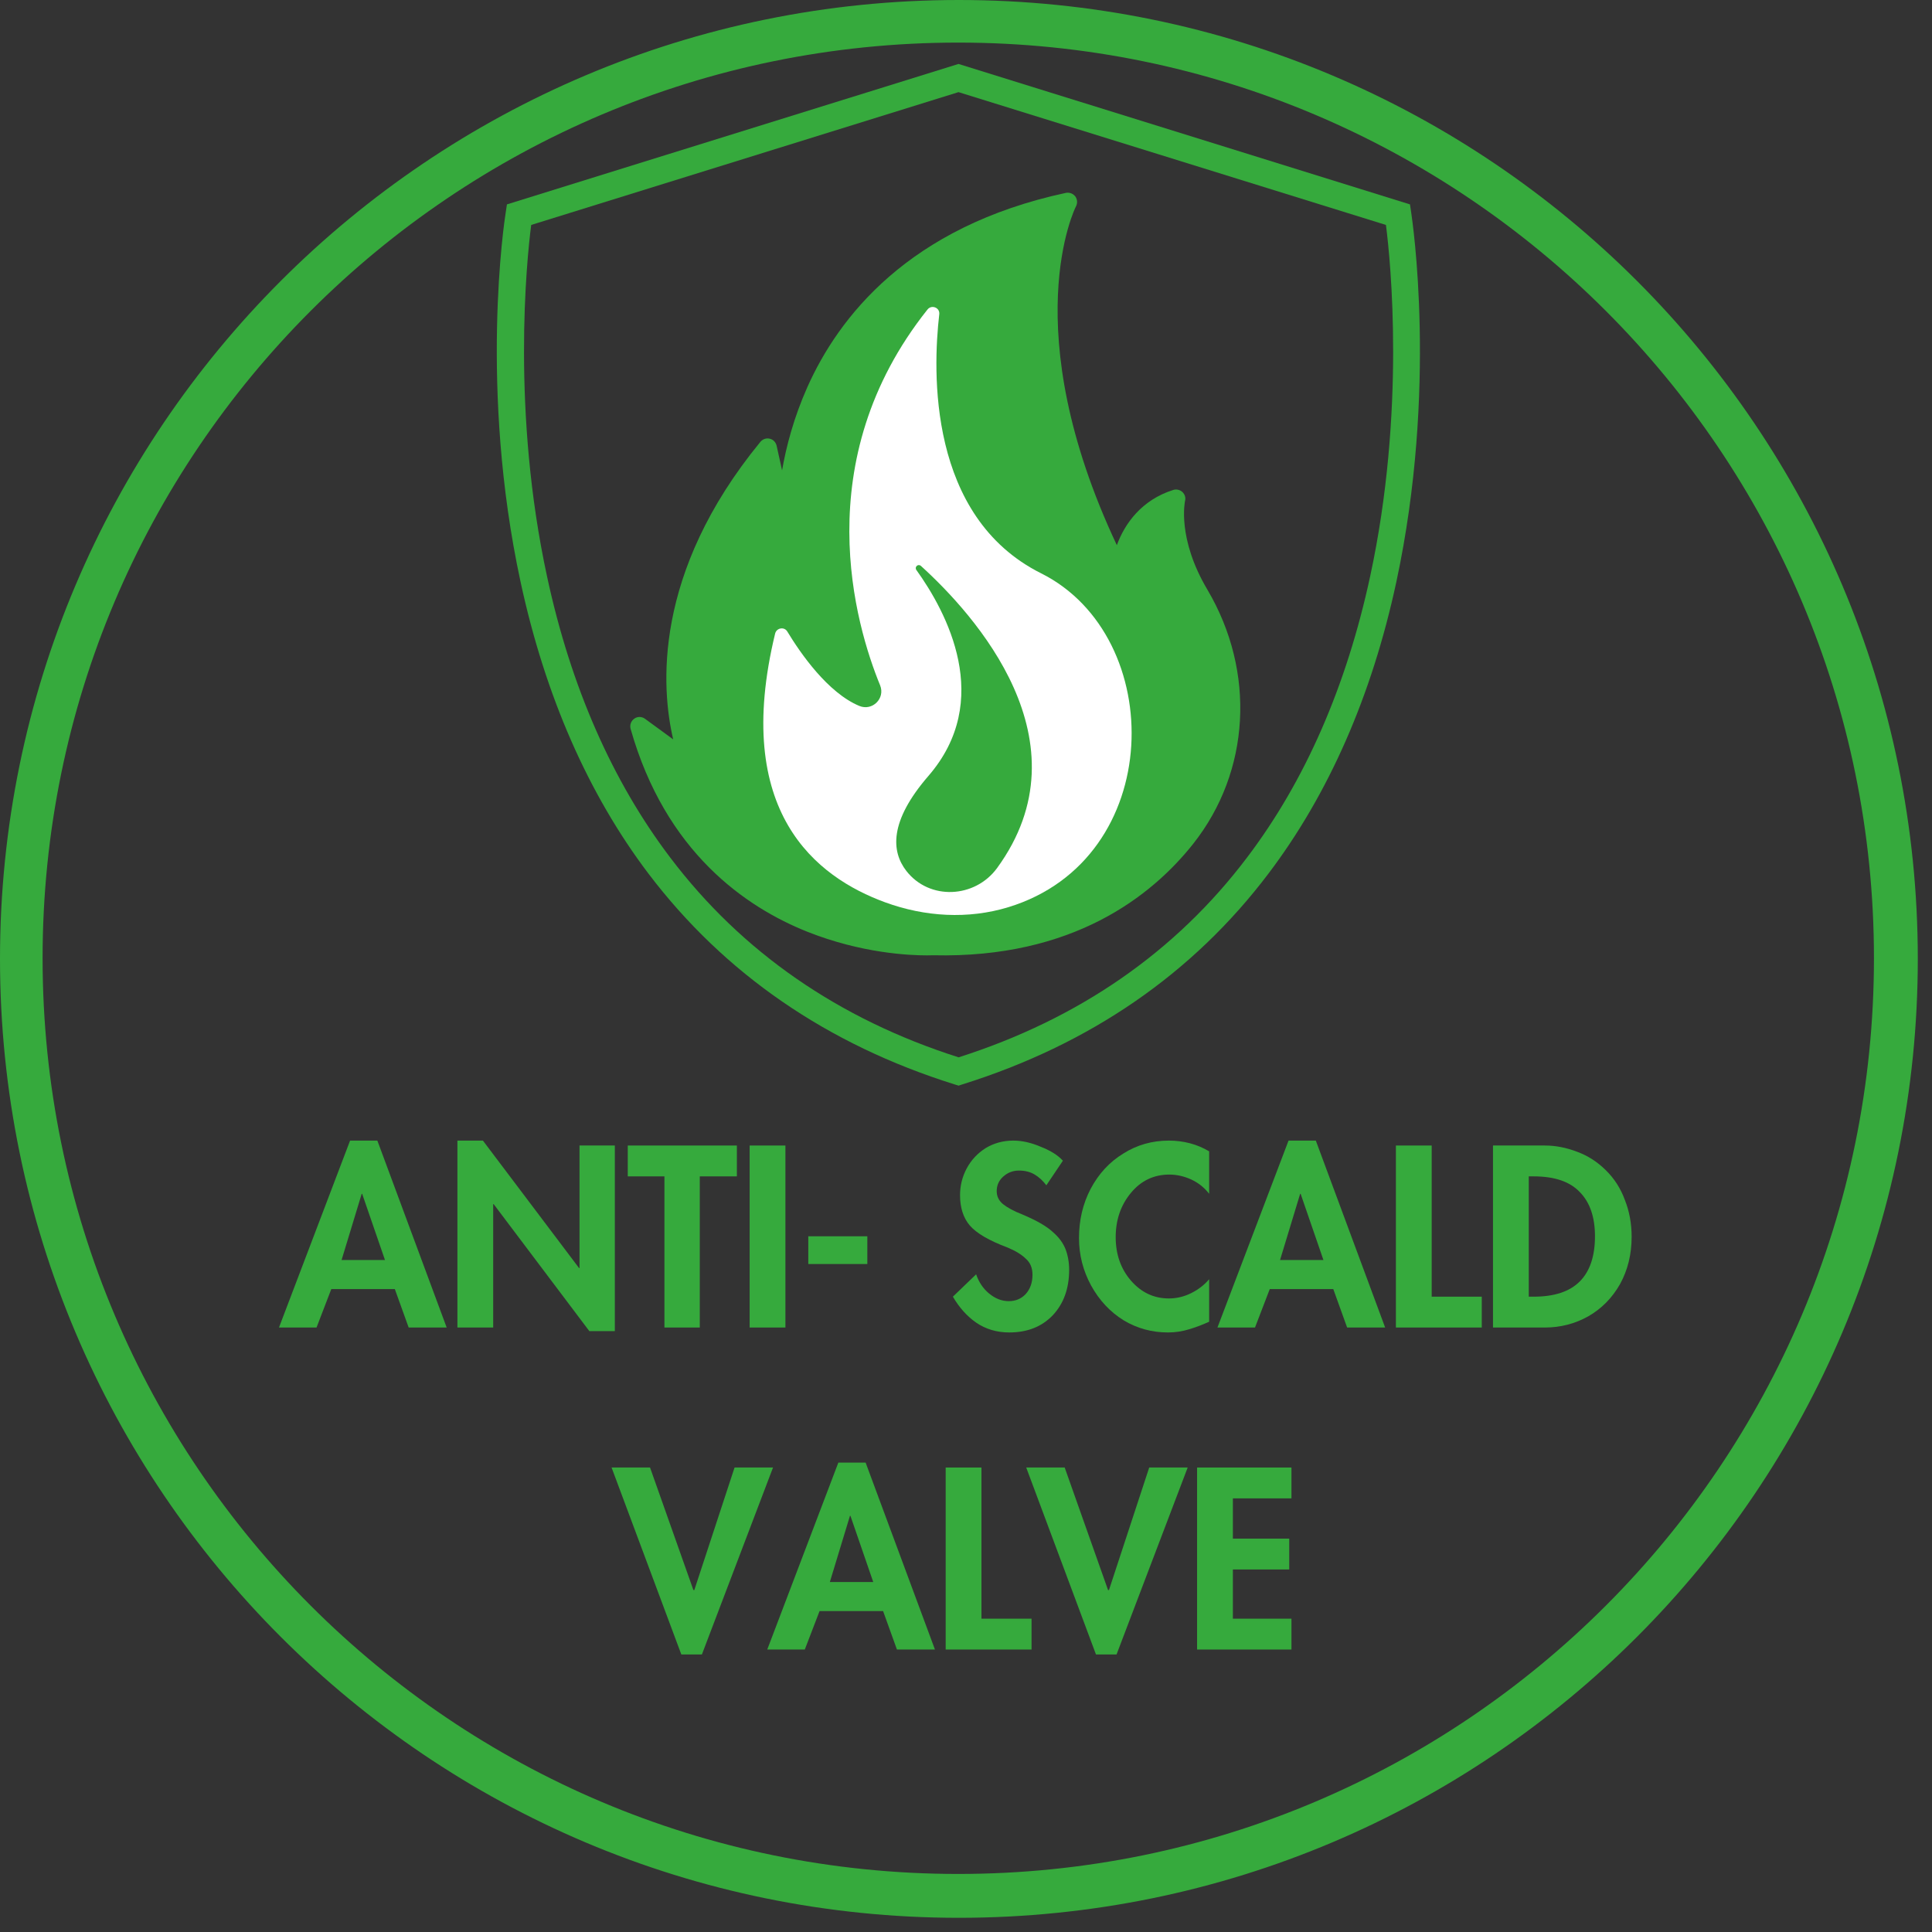
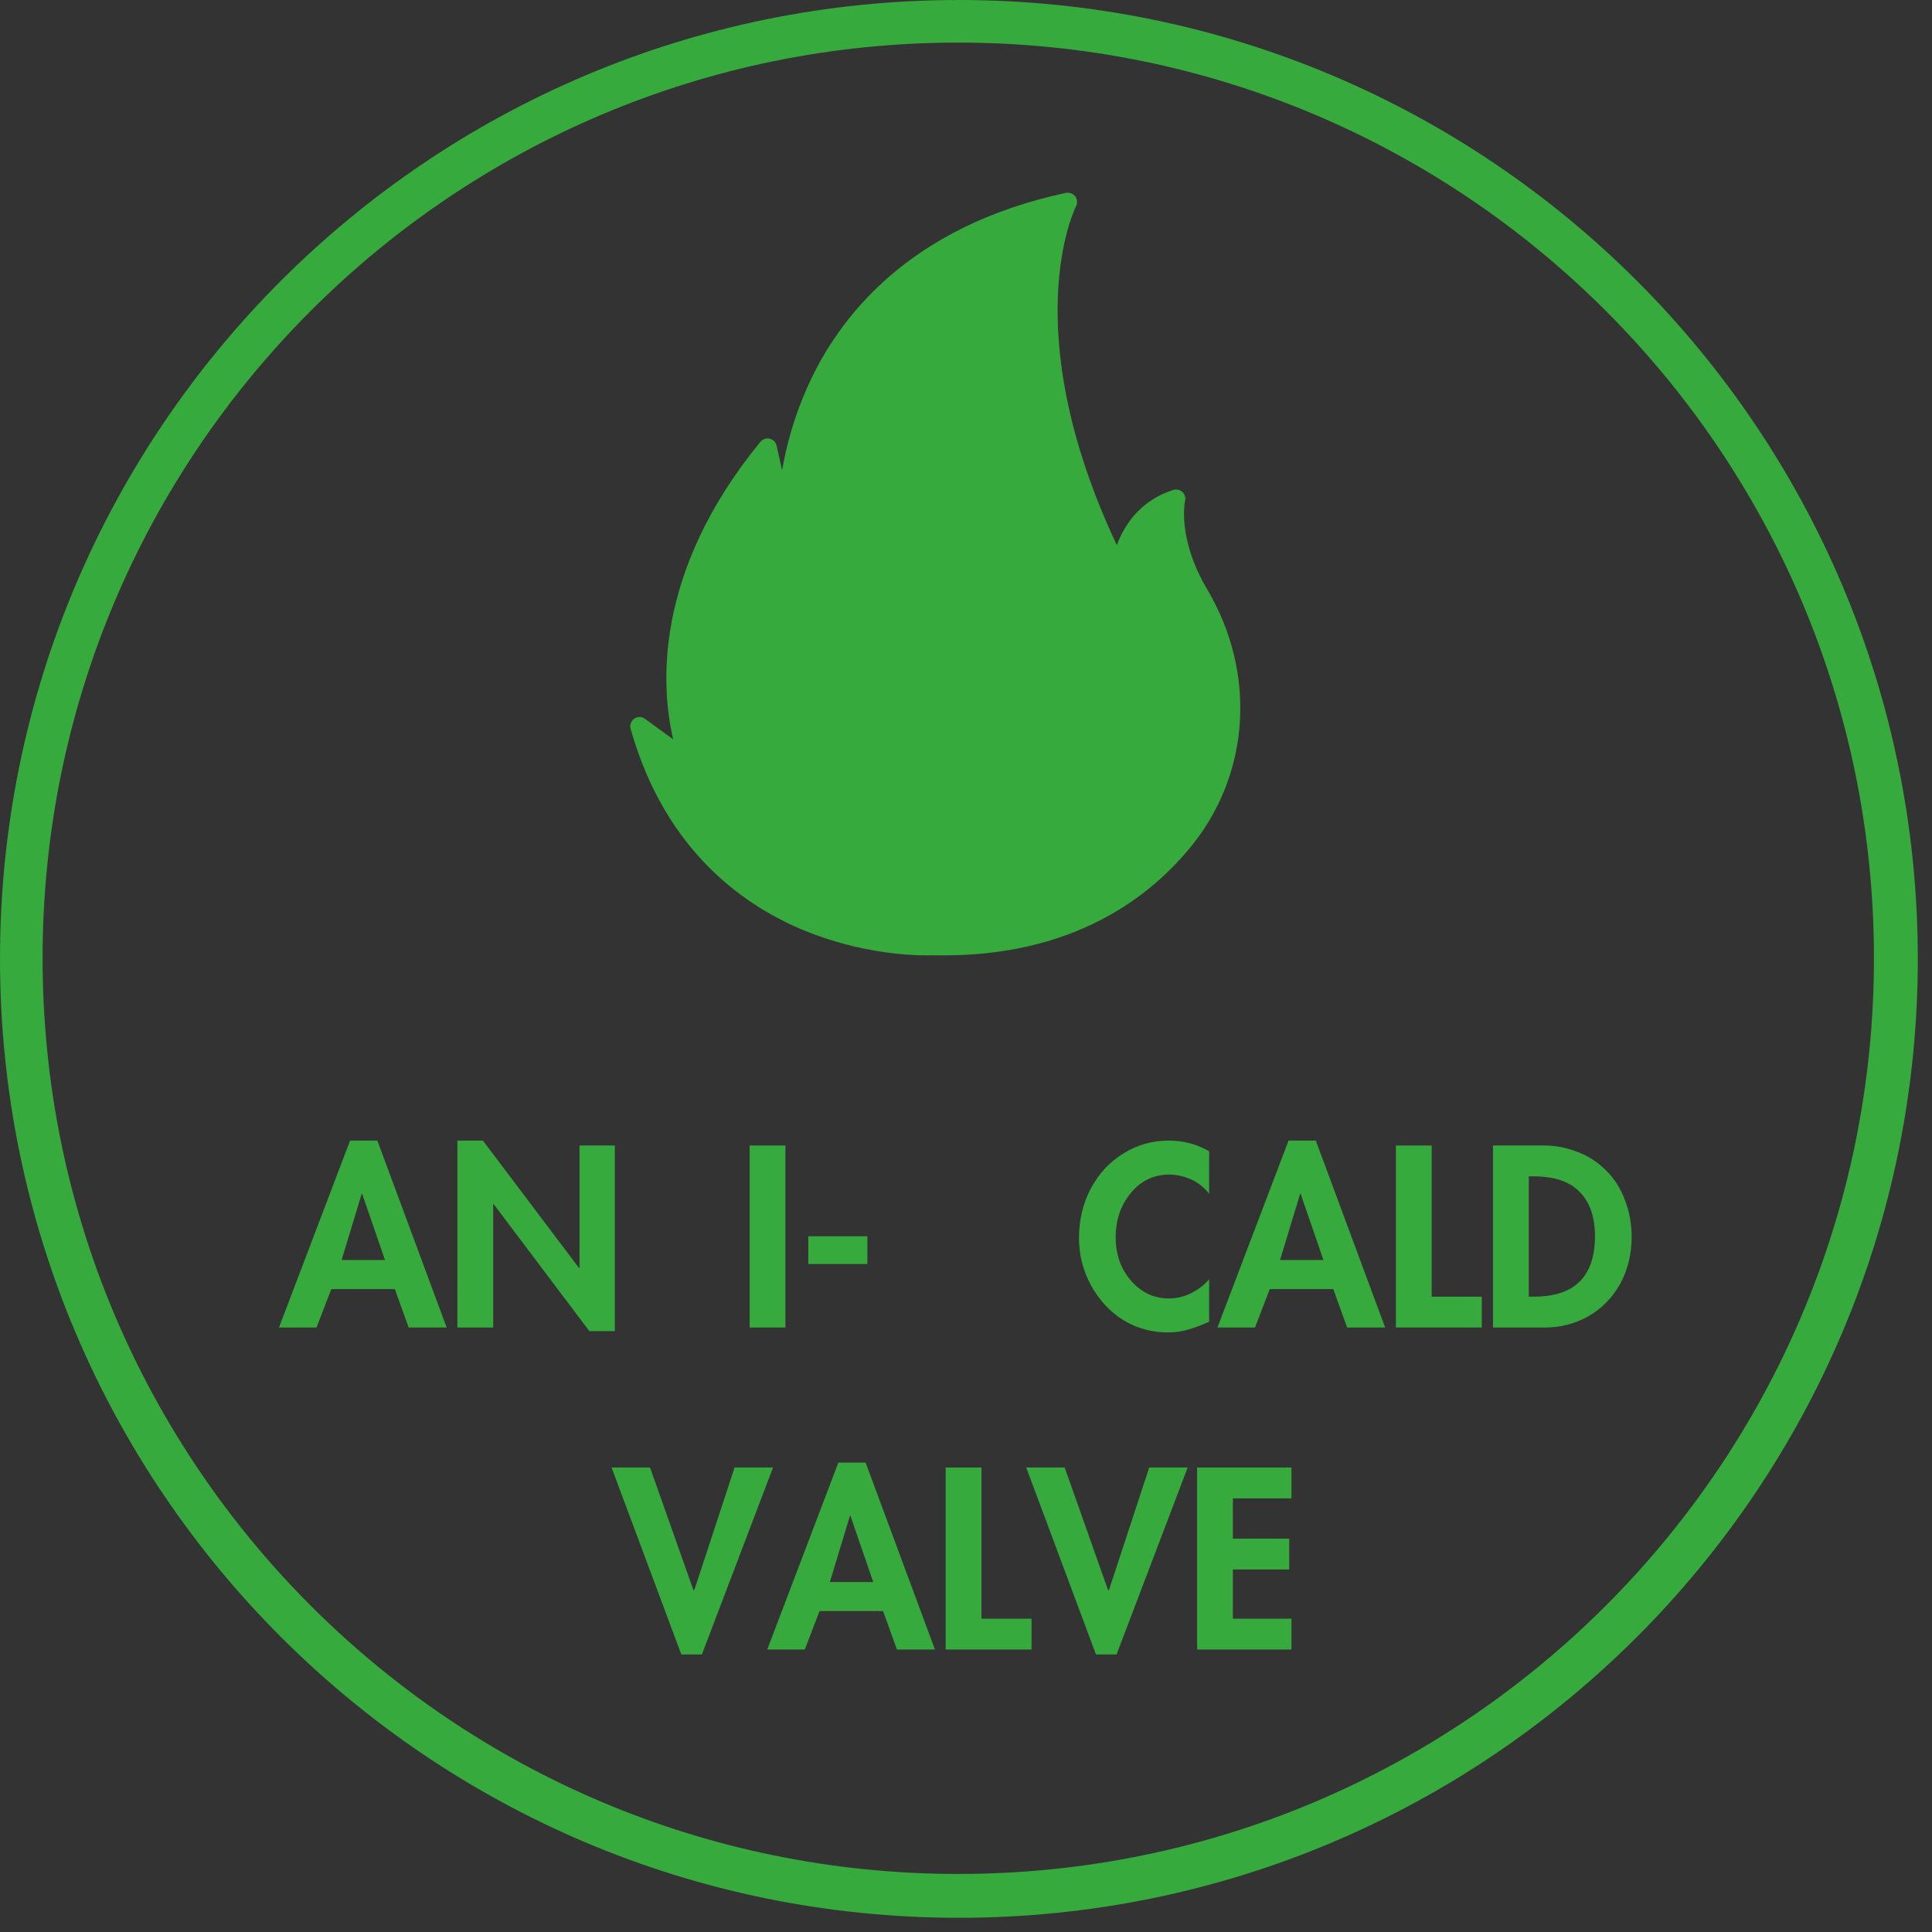
<svg xmlns="http://www.w3.org/2000/svg" version="1.2" preserveAspectRatio="xMidYMid meet" height="90" viewBox="0 0 67.5 67.5" zoomAndPan="magnify" width="90">
  <rect x="0" y="0" width="67.5" height="67.5" fill="#333333" stroke="none" />
  <defs>
    <clipPath id="1c91e8fcd3">
      <path d="M 0 0 L 67.004 0 L 67.004 67.004 L 0 67.004 Z M 0 0" />
    </clipPath>
    <clipPath id="f6279dc416">
      <path d="M 33.5 0 C 15 0 0 15 0 33.5 C 0 52.004 15 67.004 33.5 67.004 C 52.004 67.004 67.004 52.004 67.004 33.5 C 67.004 15 52.004 0 33.5 0 Z M 33.5 0" />
    </clipPath>
    <clipPath id="06896e7d51">
      <path d="M 17 2.227 L 50 2.227 L 50 37.961 L 17 37.961 Z M 17 2.227" />
    </clipPath>
    <clipPath id="b24dc537bc">
      <path d="M 22 7 L 43 7 L 43 33.5 L 22 33.5 Z M 22 7" />
    </clipPath>
    <clipPath id="a4b2d8bb4f">
      <path d="M 22 6.699 L 44 6.699 L 44 33.5 L 22 33.5 Z M 22 6.699" />
    </clipPath>
  </defs>
  <g id="22d6da90ed">
    <g clip-path="url(#1c91e8fcd3)" clip-rule="nonzero">
      <g clip-path="url(#f6279dc416)" clip-rule="nonzero">
        <path transform="matrix(0.744,0,0,0.744,0,-0)" d="M 44.998 0 C 20.148 0 -0 20.148 -0 44.998 C -0 69.852 20.148 90 44.998 90 C 69.852 90 90 69.852 90 44.998 C 90 20.148 69.852 0 44.998 0 Z M 44.998 0" style="fill:none;stroke-width:4;stroke-linecap:butt;stroke-linejoin:miter;stroke:#36aa3d;stroke-opacity:1;stroke-miterlimit:4;" />
      </g>
    </g>
    <g clip-path="url(#06896e7d51)" clip-rule="nonzero">
-       <path d="M 33.492 37.93 L 33.352 37.887 C 28.898 36.492 25.305 34.016 22.656 30.523 C 20.551 27.742 19.047 24.309 18.188 20.332 C 16.73 13.586 17.625 7.68 17.668 7.43 L 17.711 7.141 L 33.488 2.234 L 49.262 7.141 L 49.305 7.43 C 49.34 7.68 50.234 13.586 48.785 20.332 C 47.93 24.309 46.422 27.742 44.316 30.523 C 41.676 34.016 38.078 36.492 33.621 37.887 Z M 18.559 7.859 C 18.395 9.129 17.867 14.398 19.117 20.16 C 19.945 24 21.395 27.297 23.422 29.969 C 25.914 33.258 29.305 35.609 33.492 36.941 C 37.691 35.602 41.082 33.254 43.574 29.953 C 45.602 27.277 47.043 23.973 47.871 20.133 C 49.113 14.379 48.586 9.125 48.422 7.859 L 33.488 3.219 Z M 18.559 7.859" style="stroke:none;fill-rule:nonzero;fill:#36aa3d;fill-opacity:1;" />
-     </g>
+       </g>
    <g clip-path="url(#b24dc537bc)" clip-rule="nonzero">
      <path d="M 32.602 33.051 C 32.602 33.051 24.625 33.484 22.344 25.371 L 24.117 26.672 C 24.117 26.672 21.902 21.645 26.82 15.641 L 27.477 18.617 C 27.477 18.617 26.93 9.277 37.309 7.055 C 37.309 7.055 34.875 11.656 39.145 20.031 C 39.145 20.031 39.199 18.023 41.09 17.426 C 41.09 17.426 40.746 18.812 41.906 20.777 C 43.492 23.453 43.367 26.832 41.438 29.273 C 39.734 31.426 36.871 33.152 32.602 33.051 Z M 32.602 33.051" style="stroke:none;fill-rule:nonzero;fill:#36aa3d;fill-opacity:1;" />
    </g>
    <g clip-path="url(#a4b2d8bb4f)" clip-rule="nonzero">
      <path d="M 32.383 33.379 C 31.773 33.379 30.098 33.305 28.211 32.555 C 26.062 31.699 23.25 29.777 22.031 25.461 C 21.996 25.328 22.047 25.188 22.16 25.109 C 22.273 25.027 22.422 25.031 22.535 25.113 L 23.52 25.832 C 23.102 24.055 22.797 20.035 26.566 15.438 C 26.648 15.34 26.773 15.297 26.895 15.328 C 27.016 15.355 27.105 15.453 27.133 15.57 L 27.324 16.434 C 27.469 15.598 27.734 14.59 28.203 13.535 C 29.293 11.086 31.746 7.918 37.242 6.738 C 37.363 6.715 37.488 6.762 37.566 6.859 C 37.641 6.961 37.652 7.094 37.594 7.207 C 37.57 7.246 35.457 11.473 39.02 19.047 C 39.293 18.301 39.879 17.469 40.992 17.117 C 41.105 17.082 41.227 17.113 41.312 17.191 C 41.398 17.273 41.434 17.391 41.402 17.504 C 41.402 17.516 41.113 18.801 42.188 20.609 C 43.879 23.477 43.684 26.953 41.691 29.477 C 40.234 31.316 37.473 33.488 32.609 33.375 C 32.574 33.375 32.5 33.379 32.383 33.379 Z M 32.605 32.727 C 32.609 32.727 32.609 32.727 32.613 32.727 C 37.223 32.836 39.82 30.801 41.188 29.074 C 43.016 26.766 43.188 23.574 41.629 20.938 C 40.855 19.629 40.715 18.555 40.723 17.934 C 39.531 18.59 39.473 19.973 39.469 20.039 C 39.465 20.184 39.359 20.312 39.215 20.344 C 39.07 20.375 38.926 20.305 38.859 20.176 C 35.391 13.379 36.258 9.035 36.773 7.512 C 32.902 8.484 30.219 10.598 28.793 13.801 C 27.68 16.312 27.797 18.574 27.797 18.598 C 27.809 18.766 27.688 18.914 27.52 18.938 C 27.355 18.961 27.199 18.852 27.16 18.688 L 26.652 16.379 C 25.391 18.051 24.047 20.492 23.949 23.379 C 23.883 25.301 24.406 26.527 24.414 26.543 C 24.473 26.676 24.434 26.832 24.32 26.922 C 24.203 27.012 24.043 27.02 23.926 26.93 L 22.957 26.223 C 23.965 28.969 25.801 30.895 28.426 31.945 C 30.617 32.82 32.566 32.73 32.586 32.727 C 32.594 32.727 32.598 32.727 32.605 32.727 Z M 32.605 32.727" style="stroke:none;fill-rule:nonzero;fill:#36aa3d;fill-opacity:1;" />
    </g>
-     <path d="M 30.93 31.527 C 28.516 30.645 25.57 28.371 27.082 22.133 C 27.133 21.934 27.402 21.887 27.508 22.066 C 27.961 22.816 28.918 24.203 30.023 24.664 C 30.477 24.852 30.934 24.402 30.75 23.945 C 29.891 21.852 28.188 16.109 32.406 10.812 C 32.551 10.633 32.844 10.75 32.816 10.98 C 32.586 12.957 32.414 18.051 36.375 20.031 C 40.789 22.238 40.738 30.012 35.23 31.695 C 33.82 32.125 32.312 32.031 30.93 31.527 Z M 30.93 31.527" style="stroke:none;fill-rule:nonzero;fill:#ffffff;fill-opacity:1;" />
    <path d="M 34.836 30.328 C 34.062 31.387 32.469 31.465 31.664 30.426 C 31.141 29.75 31.059 28.703 32.434 27.113 C 34.727 24.469 33.074 21.387 32.016 19.914 C 31.941 19.809 32.078 19.684 32.176 19.773 C 34.047 21.469 38.062 25.902 34.836 30.328 Z M 34.836 30.328" style="stroke:none;fill-rule:nonzero;fill:#36aa3d;fill-opacity:1;" />
    <g style="fill:#36aa3d;fill-opacity:1;">
      <g transform="translate(9.825, 46.381)">
        <path d="M 3.359 -6.531 L 5.781 0 L 4.453 0 L 3.969 -1.344 L 1.75 -1.344 L 1.234 0 L -0.078 0 L 2.406 -6.531 Z M 2.109 -2.359 L 3.625 -2.359 L 2.828 -4.672 L 2.812 -4.672 Z M 2.109 -2.359" style="stroke:none" />
      </g>
    </g>
    <g style="fill:#36aa3d;fill-opacity:1;">
      <g transform="translate(15.528, 46.381)">
        <path d="M 1.344 -6.531 L 4.703 -2.078 L 4.719 -2.078 L 4.719 -6.359 L 5.953 -6.359 L 5.953 0.125 L 5.062 0.125 L 1.719 -4.312 L 1.703 -4.312 L 1.703 0 L 0.453 0 L 0.453 -6.531 Z M 1.344 -6.531" style="stroke:none" />
      </g>
    </g>
    <g style="fill:#36aa3d;fill-opacity:1;">
      <g transform="translate(21.933, 46.381)">
-         <path d="M 3.812 -6.359 L 3.812 -5.281 L 2.516 -5.281 L 2.516 0 L 1.281 0 L 1.281 -5.281 L 0 -5.281 L 0 -6.359 Z M 3.812 -6.359" style="stroke:none" />
-       </g>
+         </g>
    </g>
    <g style="fill:#36aa3d;fill-opacity:1;">
      <g transform="translate(25.738, 46.381)">
        <path d="M 1.703 -6.359 L 1.703 0 L 0.453 0 L 0.453 -6.359 Z M 1.703 -6.359" style="stroke:none" />
      </g>
    </g>
    <g style="fill:#36aa3d;fill-opacity:1;">
      <g transform="translate(27.881, 46.381)">
        <path d="M 2.422 -3.188 L 2.422 -2.219 L 0.359 -2.219 L 0.359 -3.188 Z M 2.422 -3.188" style="stroke:none" />
      </g>
    </g>
    <g style="fill:#36aa3d;fill-opacity:1;">
      <g transform="translate(30.665, 46.381)">
        <path d="" style="stroke:none" />
      </g>
    </g>
    <g style="fill:#36aa3d;fill-opacity:1;">
      <g transform="translate(33.104, 46.381)">
-         <path d="M 3.453 -4.969 C 3.336 -5.125 3.203 -5.25 3.047 -5.344 C 2.891 -5.438 2.707 -5.484 2.5 -5.484 C 2.281 -5.484 2.094 -5.41 1.938 -5.266 C 1.789 -5.129 1.719 -4.961 1.719 -4.766 C 1.719 -4.586 1.789 -4.438 1.938 -4.312 C 2.094 -4.188 2.316 -4.066 2.609 -3.953 C 3.109 -3.742 3.461 -3.539 3.672 -3.344 C 3.891 -3.156 4.039 -2.953 4.125 -2.734 C 4.207 -2.516 4.25 -2.273 4.25 -2.016 C 4.25 -1.359 4.055 -0.828 3.672 -0.422 C 3.285 -0.023 2.781 0.172 2.156 0.172 C 1.719 0.172 1.332 0.055 1 -0.172 C 0.676 -0.398 0.406 -0.703 0.188 -1.078 L 1 -1.859 C 1.094 -1.586 1.242 -1.363 1.453 -1.188 C 1.672 -1.008 1.898 -0.922 2.141 -0.922 C 2.379 -0.922 2.578 -1.004 2.734 -1.172 C 2.891 -1.348 2.969 -1.57 2.969 -1.844 C 2.969 -2.082 2.891 -2.27 2.734 -2.406 C 2.586 -2.551 2.375 -2.68 2.094 -2.797 C 1.457 -3.035 1.02 -3.289 0.781 -3.562 C 0.551 -3.832 0.438 -4.188 0.438 -4.625 C 0.438 -4.957 0.516 -5.27 0.672 -5.562 C 0.828 -5.852 1.047 -6.086 1.328 -6.266 C 1.617 -6.441 1.941 -6.531 2.297 -6.531 C 2.609 -6.531 2.93 -6.457 3.266 -6.312 C 3.609 -6.176 3.863 -6.016 4.031 -5.828 Z M 3.453 -4.969" style="stroke:none" />
-       </g>
+         </g>
    </g>
    <g style="fill:#36aa3d;fill-opacity:1;">
      <g transform="translate(37.542, 46.381)">
        <path d="M 4.703 -4.672 C 4.535 -4.891 4.328 -5.055 4.078 -5.172 C 3.828 -5.285 3.57 -5.344 3.312 -5.344 C 2.77 -5.344 2.32 -5.129 1.969 -4.703 C 1.613 -4.273 1.438 -3.758 1.438 -3.156 C 1.438 -2.562 1.613 -2.055 1.969 -1.641 C 2.332 -1.223 2.773 -1.016 3.297 -1.016 C 3.566 -1.016 3.828 -1.078 4.078 -1.203 C 4.328 -1.328 4.535 -1.488 4.703 -1.688 L 4.703 -0.203 C 4.473 -0.098 4.238 -0.008 4 0.062 C 3.77 0.133 3.523 0.172 3.266 0.172 C 2.703 0.172 2.188 0.031 1.719 -0.25 C 1.25 -0.539 0.867 -0.945 0.578 -1.469 C 0.297 -1.988 0.156 -2.539 0.156 -3.125 C 0.156 -3.75 0.289 -4.32 0.562 -4.844 C 0.844 -5.375 1.223 -5.785 1.703 -6.078 C 2.18 -6.379 2.711 -6.531 3.297 -6.531 C 3.547 -6.531 3.789 -6.5 4.031 -6.438 C 4.27 -6.375 4.492 -6.281 4.703 -6.156 Z M 4.703 -4.672" style="stroke:none" />
      </g>
    </g>
    <g style="fill:#36aa3d;fill-opacity:1;">
      <g transform="translate(42.613, 46.381)">
        <path d="M 3.359 -6.531 L 5.781 0 L 4.453 0 L 3.969 -1.344 L 1.75 -1.344 L 1.234 0 L -0.078 0 L 2.406 -6.531 Z M 2.109 -2.359 L 3.625 -2.359 L 2.828 -4.672 L 2.812 -4.672 Z M 2.109 -2.359" style="stroke:none" />
      </g>
    </g>
    <g style="fill:#36aa3d;fill-opacity:1;">
      <g transform="translate(48.317, 46.381)">
        <path d="M 1.703 -6.359 L 1.703 -1.078 L 3.453 -1.078 L 3.453 0 L 0.453 0 L 0.453 -6.359 Z M 1.703 -6.359" style="stroke:none" />
      </g>
    </g>
    <g style="fill:#36aa3d;fill-opacity:1;">
      <g transform="translate(51.709, 46.381)">
        <path d="M 2.266 -6.359 C 2.641 -6.359 3.016 -6.285 3.391 -6.141 C 3.766 -6.004 4.098 -5.789 4.391 -5.5 C 4.691 -5.207 4.914 -4.859 5.062 -4.453 C 5.219 -4.055 5.297 -3.629 5.297 -3.172 C 5.297 -2.555 5.16 -2.004 4.891 -1.516 C 4.617 -1.035 4.25 -0.66 3.781 -0.391 C 3.312 -0.129 2.805 0 2.266 0 L 0.453 0 L 0.453 -6.359 Z M 1.703 -1.078 L 1.875 -1.078 C 2.594 -1.078 3.129 -1.254 3.484 -1.609 C 3.836 -1.961 4.016 -2.488 4.016 -3.188 C 4.016 -3.863 3.836 -4.379 3.484 -4.734 C 3.141 -5.098 2.602 -5.281 1.875 -5.281 L 1.703 -5.281 Z M 1.703 -1.078" style="stroke:none" />
      </g>
    </g>
    <g style="fill:#36aa3d;fill-opacity:1;">
      <g transform="translate(21.492, 57.631)">
        <path d="M 1.219 -6.359 L 2.734 -2.078 L 2.766 -2.078 L 4.172 -6.359 L 5.516 -6.359 L 3.031 0.172 L 2.312 0.172 L -0.125 -6.359 Z M 1.219 -6.359" style="stroke:none" />
      </g>
    </g>
    <g style="fill:#36aa3d;fill-opacity:1;">
      <g transform="translate(26.884, 57.631)">
        <path d="M 3.359 -6.531 L 5.781 0 L 4.453 0 L 3.969 -1.344 L 1.75 -1.344 L 1.234 0 L -0.078 0 L 2.406 -6.531 Z M 2.109 -2.359 L 3.625 -2.359 L 2.828 -4.672 L 2.812 -4.672 Z M 2.109 -2.359" style="stroke:none" />
      </g>
    </g>
    <g style="fill:#36aa3d;fill-opacity:1;">
      <g transform="translate(32.587, 57.631)">
        <path d="M 1.703 -6.359 L 1.703 -1.078 L 3.453 -1.078 L 3.453 0 L 0.453 0 L 0.453 -6.359 Z M 1.703 -6.359" style="stroke:none" />
      </g>
    </g>
    <g style="fill:#36aa3d;fill-opacity:1;">
      <g transform="translate(35.979, 57.631)">
        <path d="M 1.219 -6.359 L 2.734 -2.078 L 2.766 -2.078 L 4.172 -6.359 L 5.516 -6.359 L 3.031 0.172 L 2.312 0.172 L -0.125 -6.359 Z M 1.219 -6.359" style="stroke:none" />
      </g>
    </g>
    <g style="fill:#36aa3d;fill-opacity:1;">
      <g transform="translate(41.371, 57.631)">
        <path d="M 3.75 -6.359 L 3.75 -5.281 L 1.703 -5.281 L 1.703 -3.875 L 3.672 -3.875 L 3.672 -2.797 L 1.703 -2.797 L 1.703 -1.078 L 3.75 -1.078 L 3.75 0 L 0.453 0 L 0.453 -6.359 Z M 3.75 -6.359" style="stroke:none" />
      </g>
    </g>
  </g>
</svg>